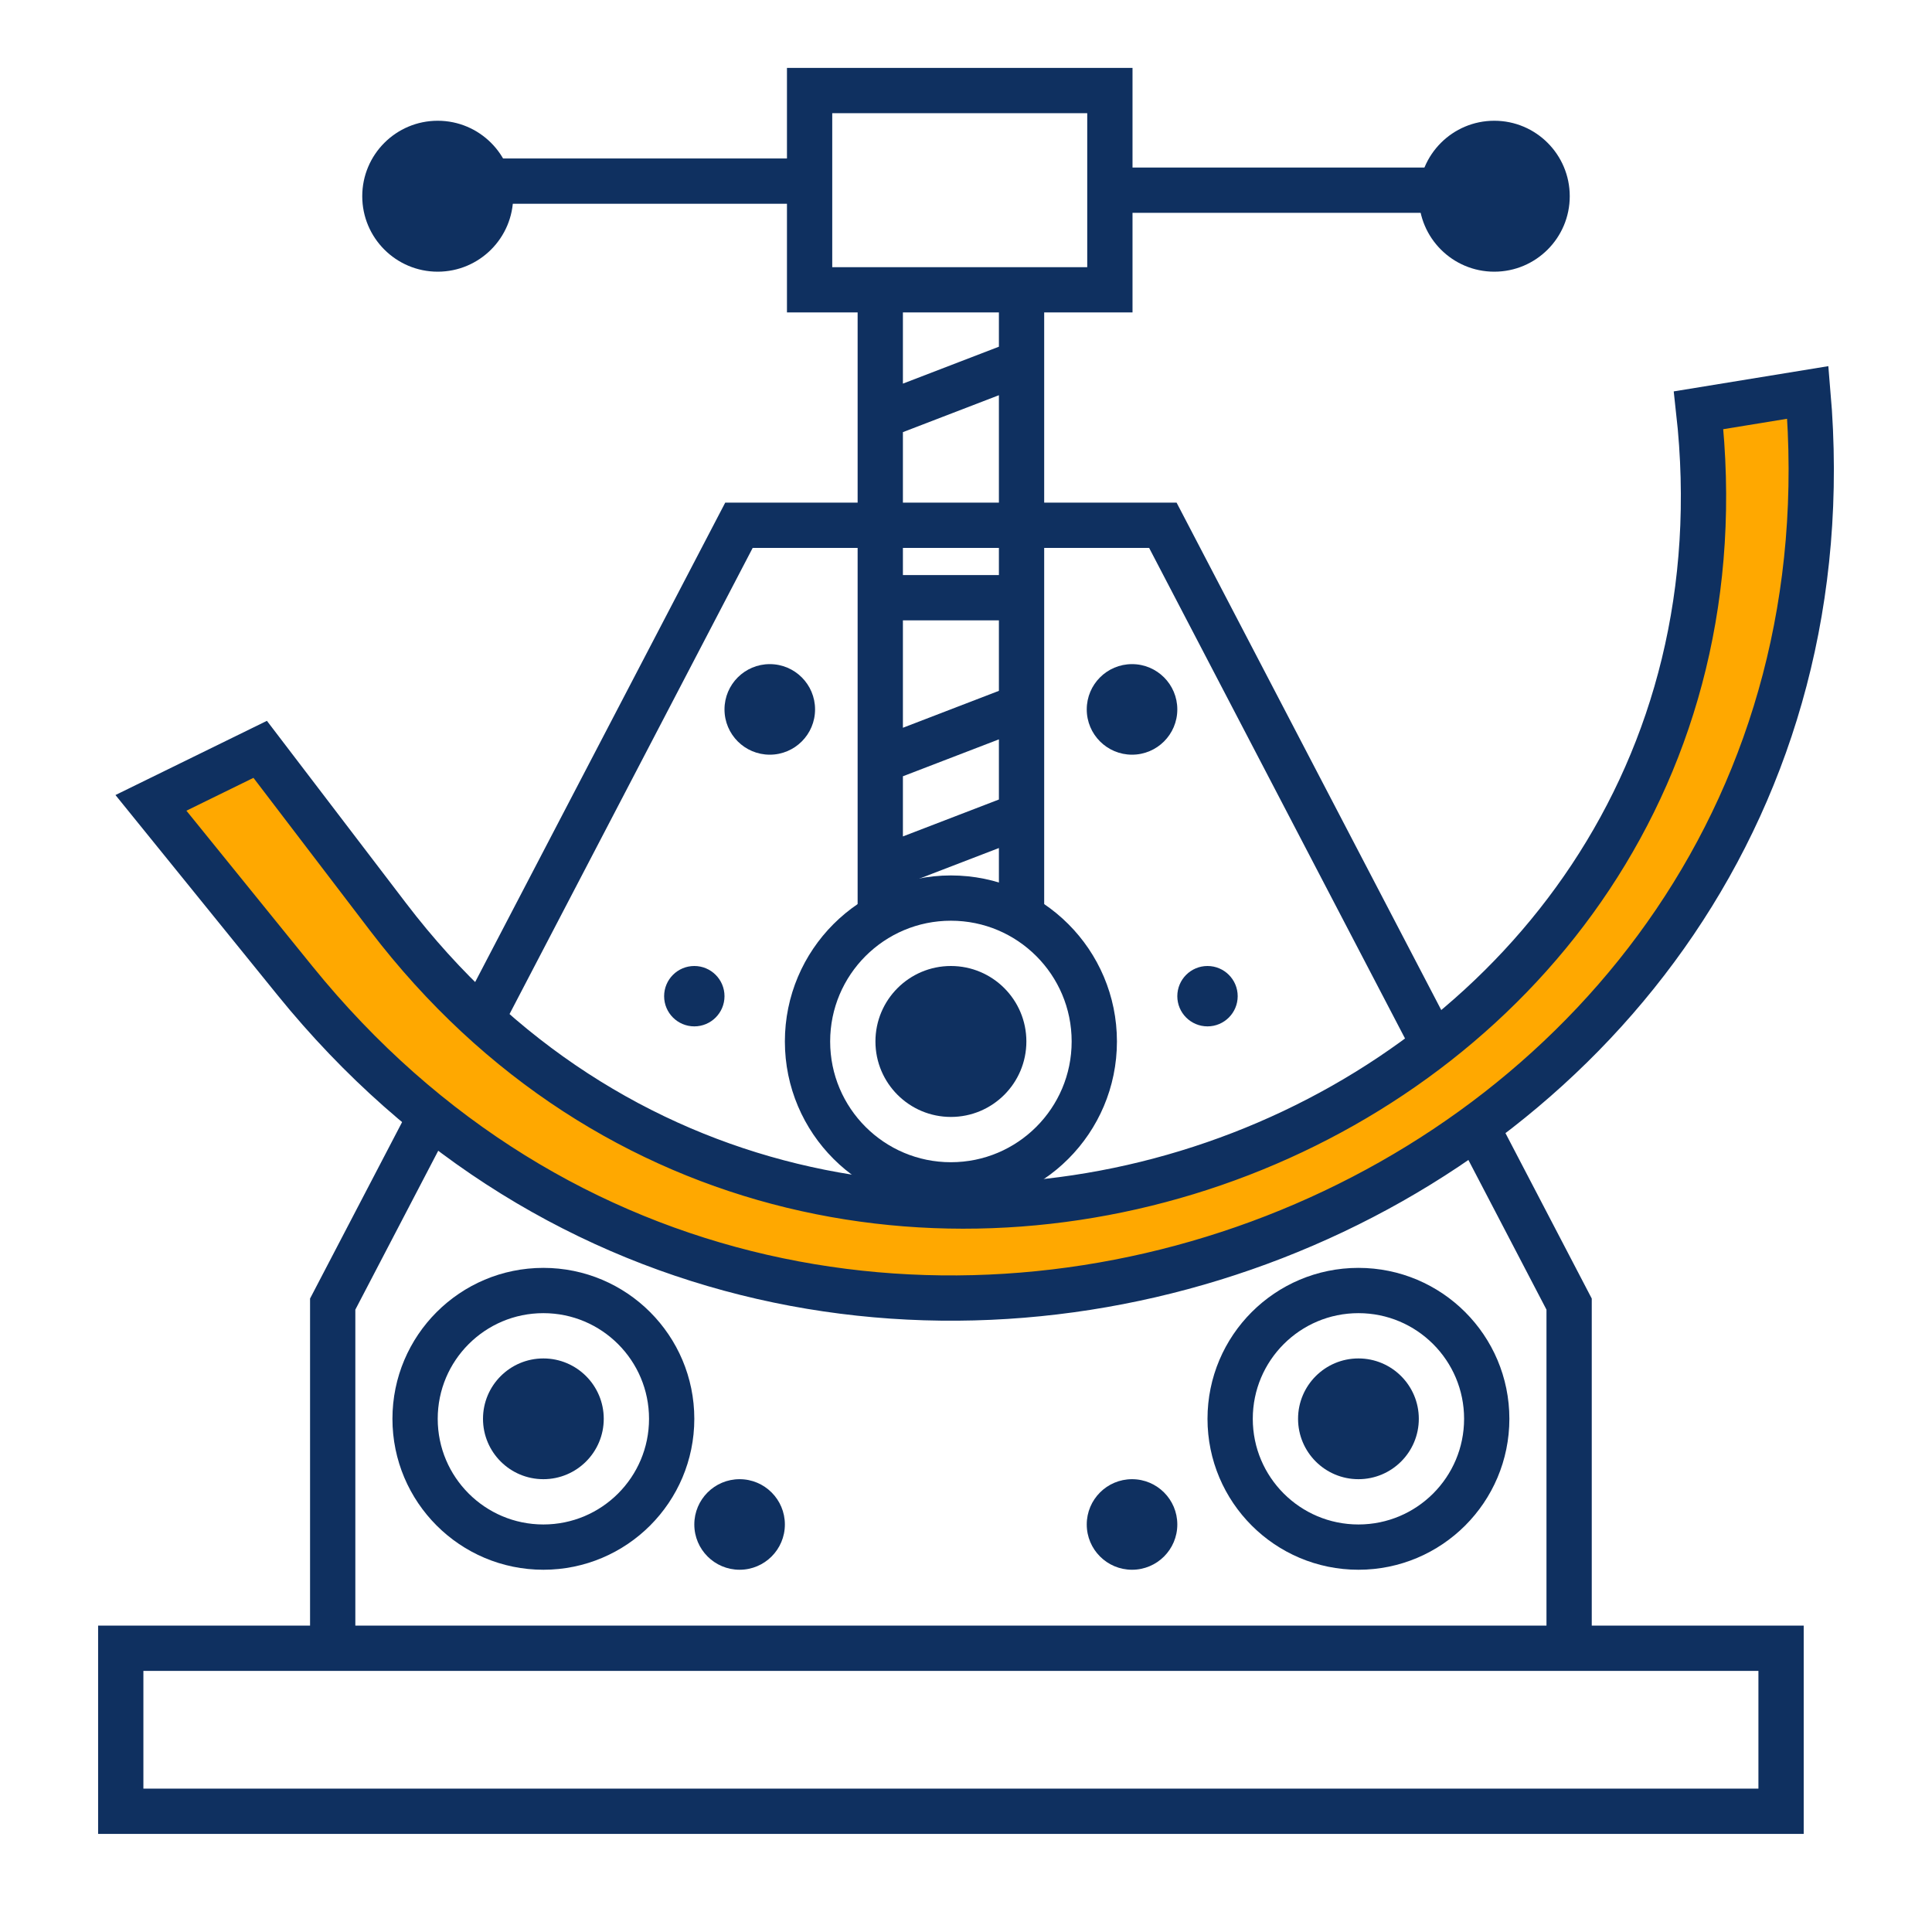
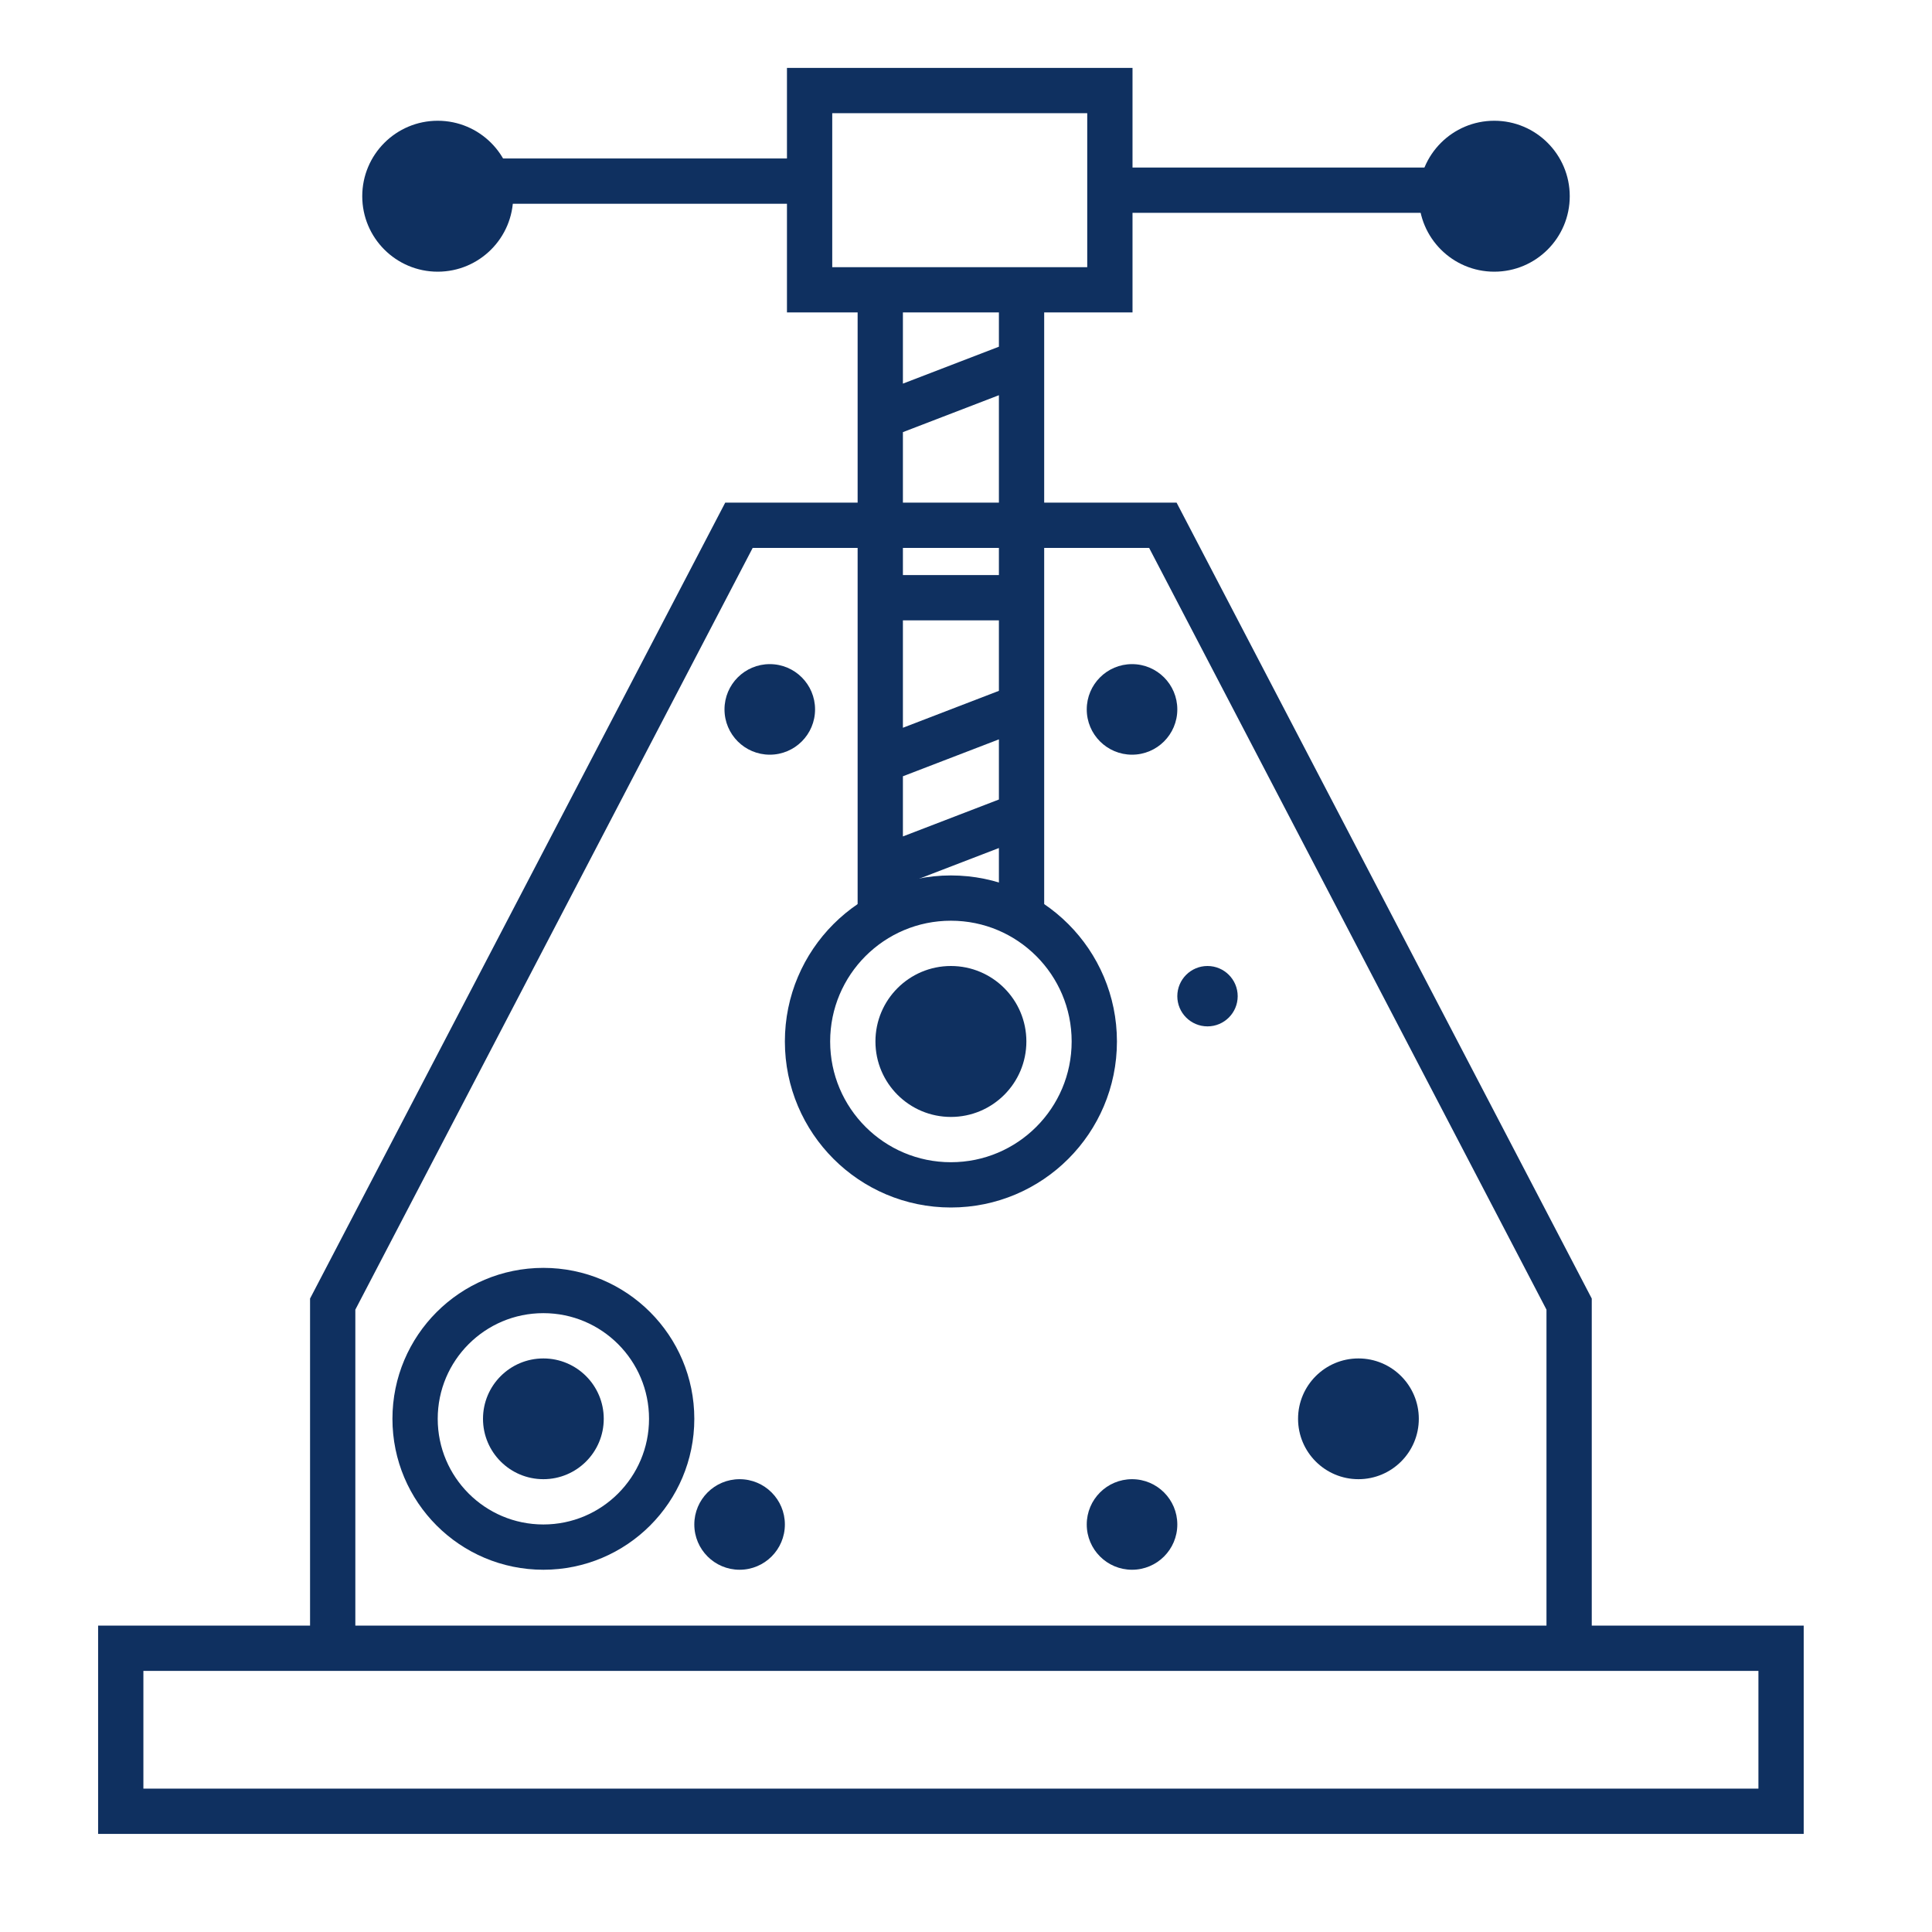
<svg xmlns="http://www.w3.org/2000/svg" width="64" height="64" viewBox="0 0 64 64" fill="none">
  <path d="M11.021 54.6V43.2L24.479 17.4H38.521L51.979 43.2V54.6M11.021 54.6H4V60H59V54.6H51.979M11.021 54.6H51.979M15.117 6H26.819M26.819 6V3H36.766V6.3M26.819 6V9.6H29.16M36.766 6.3V9.6H33.84M36.766 6.3H48.468M29.16 9.6H33.84M29.16 9.6V13.8M29.16 30.6V28.8M33.84 9.6V12M33.84 30.6V27M29.16 13.8L33.84 12M29.16 13.8V19.8M33.84 12V19.8M29.16 19.8H33.84M29.16 19.8V25.2M33.84 19.8V23.4M29.16 25.2L33.84 23.4M29.16 25.2V28.8M33.84 23.4V27M29.16 28.8L33.84 27" stroke="#0F3060" stroke-width="1.5" />
-   <path d="M8.619 24.823L5 26.596L9.769 32.484C27.105 53.886 62.233 40.23 59.888 13L56.269 13.591C58.952 37.583 27.606 49.7 12.855 30.374L8.619 24.823Z" fill="#FFA800" stroke="#0F3060" stroke-width="1.5" />
  <circle cx="14.5" cy="6.5" r="2.5" fill="#0F3060" />
  <circle cx="49.5" cy="6.5" r="2.5" fill="#0F3060" />
  <circle cx="37.5" cy="23.5" r="1.5" fill="#0F3060" />
  <circle cx="40" cy="33" r="1" fill="#0F3060" />
  <circle cx="37.5" cy="50.5" r="1.5" fill="#0F3060" />
  <circle cx="24.5" cy="50.5" r="1.5" fill="#0F3060" />
  <circle cx="18" cy="47" r="2" fill="#0F3060" />
  <circle cx="18" cy="47" r="4.25" stroke="#0F3060" stroke-width="1.5" />
  <circle cx="45" cy="47" r="2" fill="#0F3060" />
  <circle cx="31.5" cy="34.5" r="2.5" fill="#0F3060" />
-   <circle cx="45" cy="47" r="4.25" stroke="#0F3060" stroke-width="1.5" />
  <circle cx="31.5" cy="34.5" r="4.75" stroke="#0F3060" stroke-width="1.5" />
  <circle cx="25.5" cy="23.5" r="1.5" fill="#0F3060" />
-   <circle cx="23" cy="33" r="1" fill="#0F3060" />
</svg>